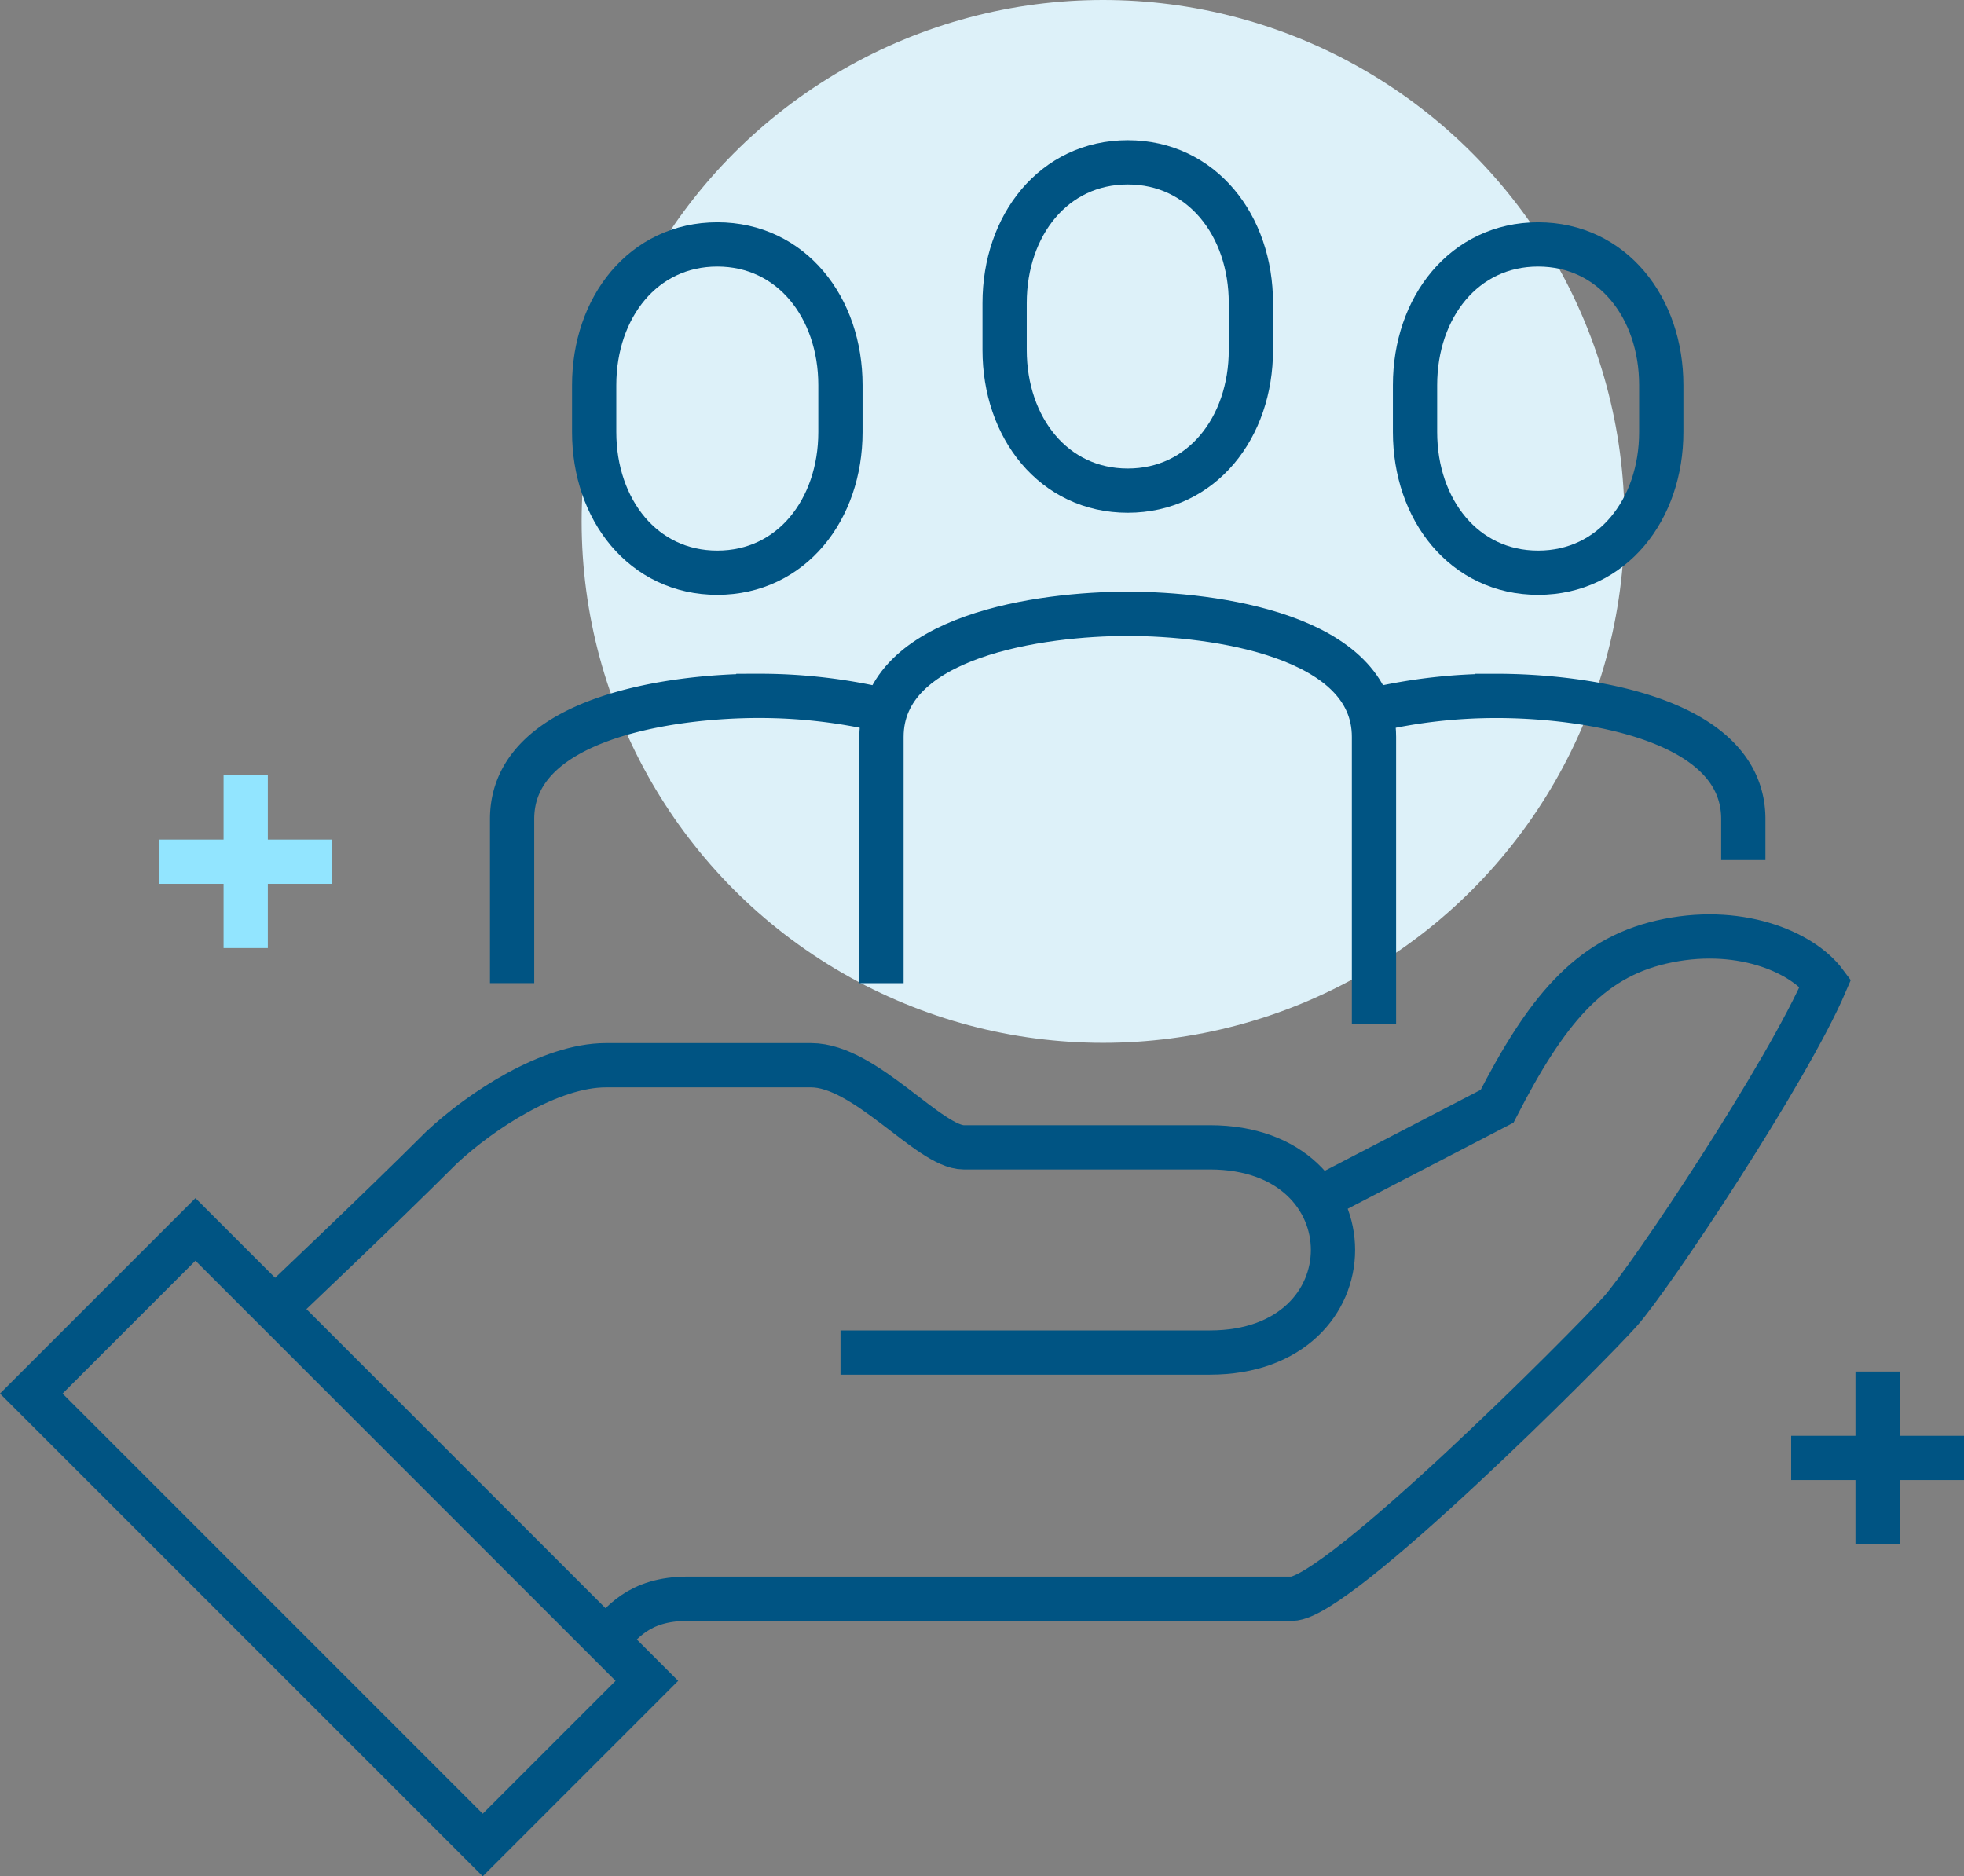
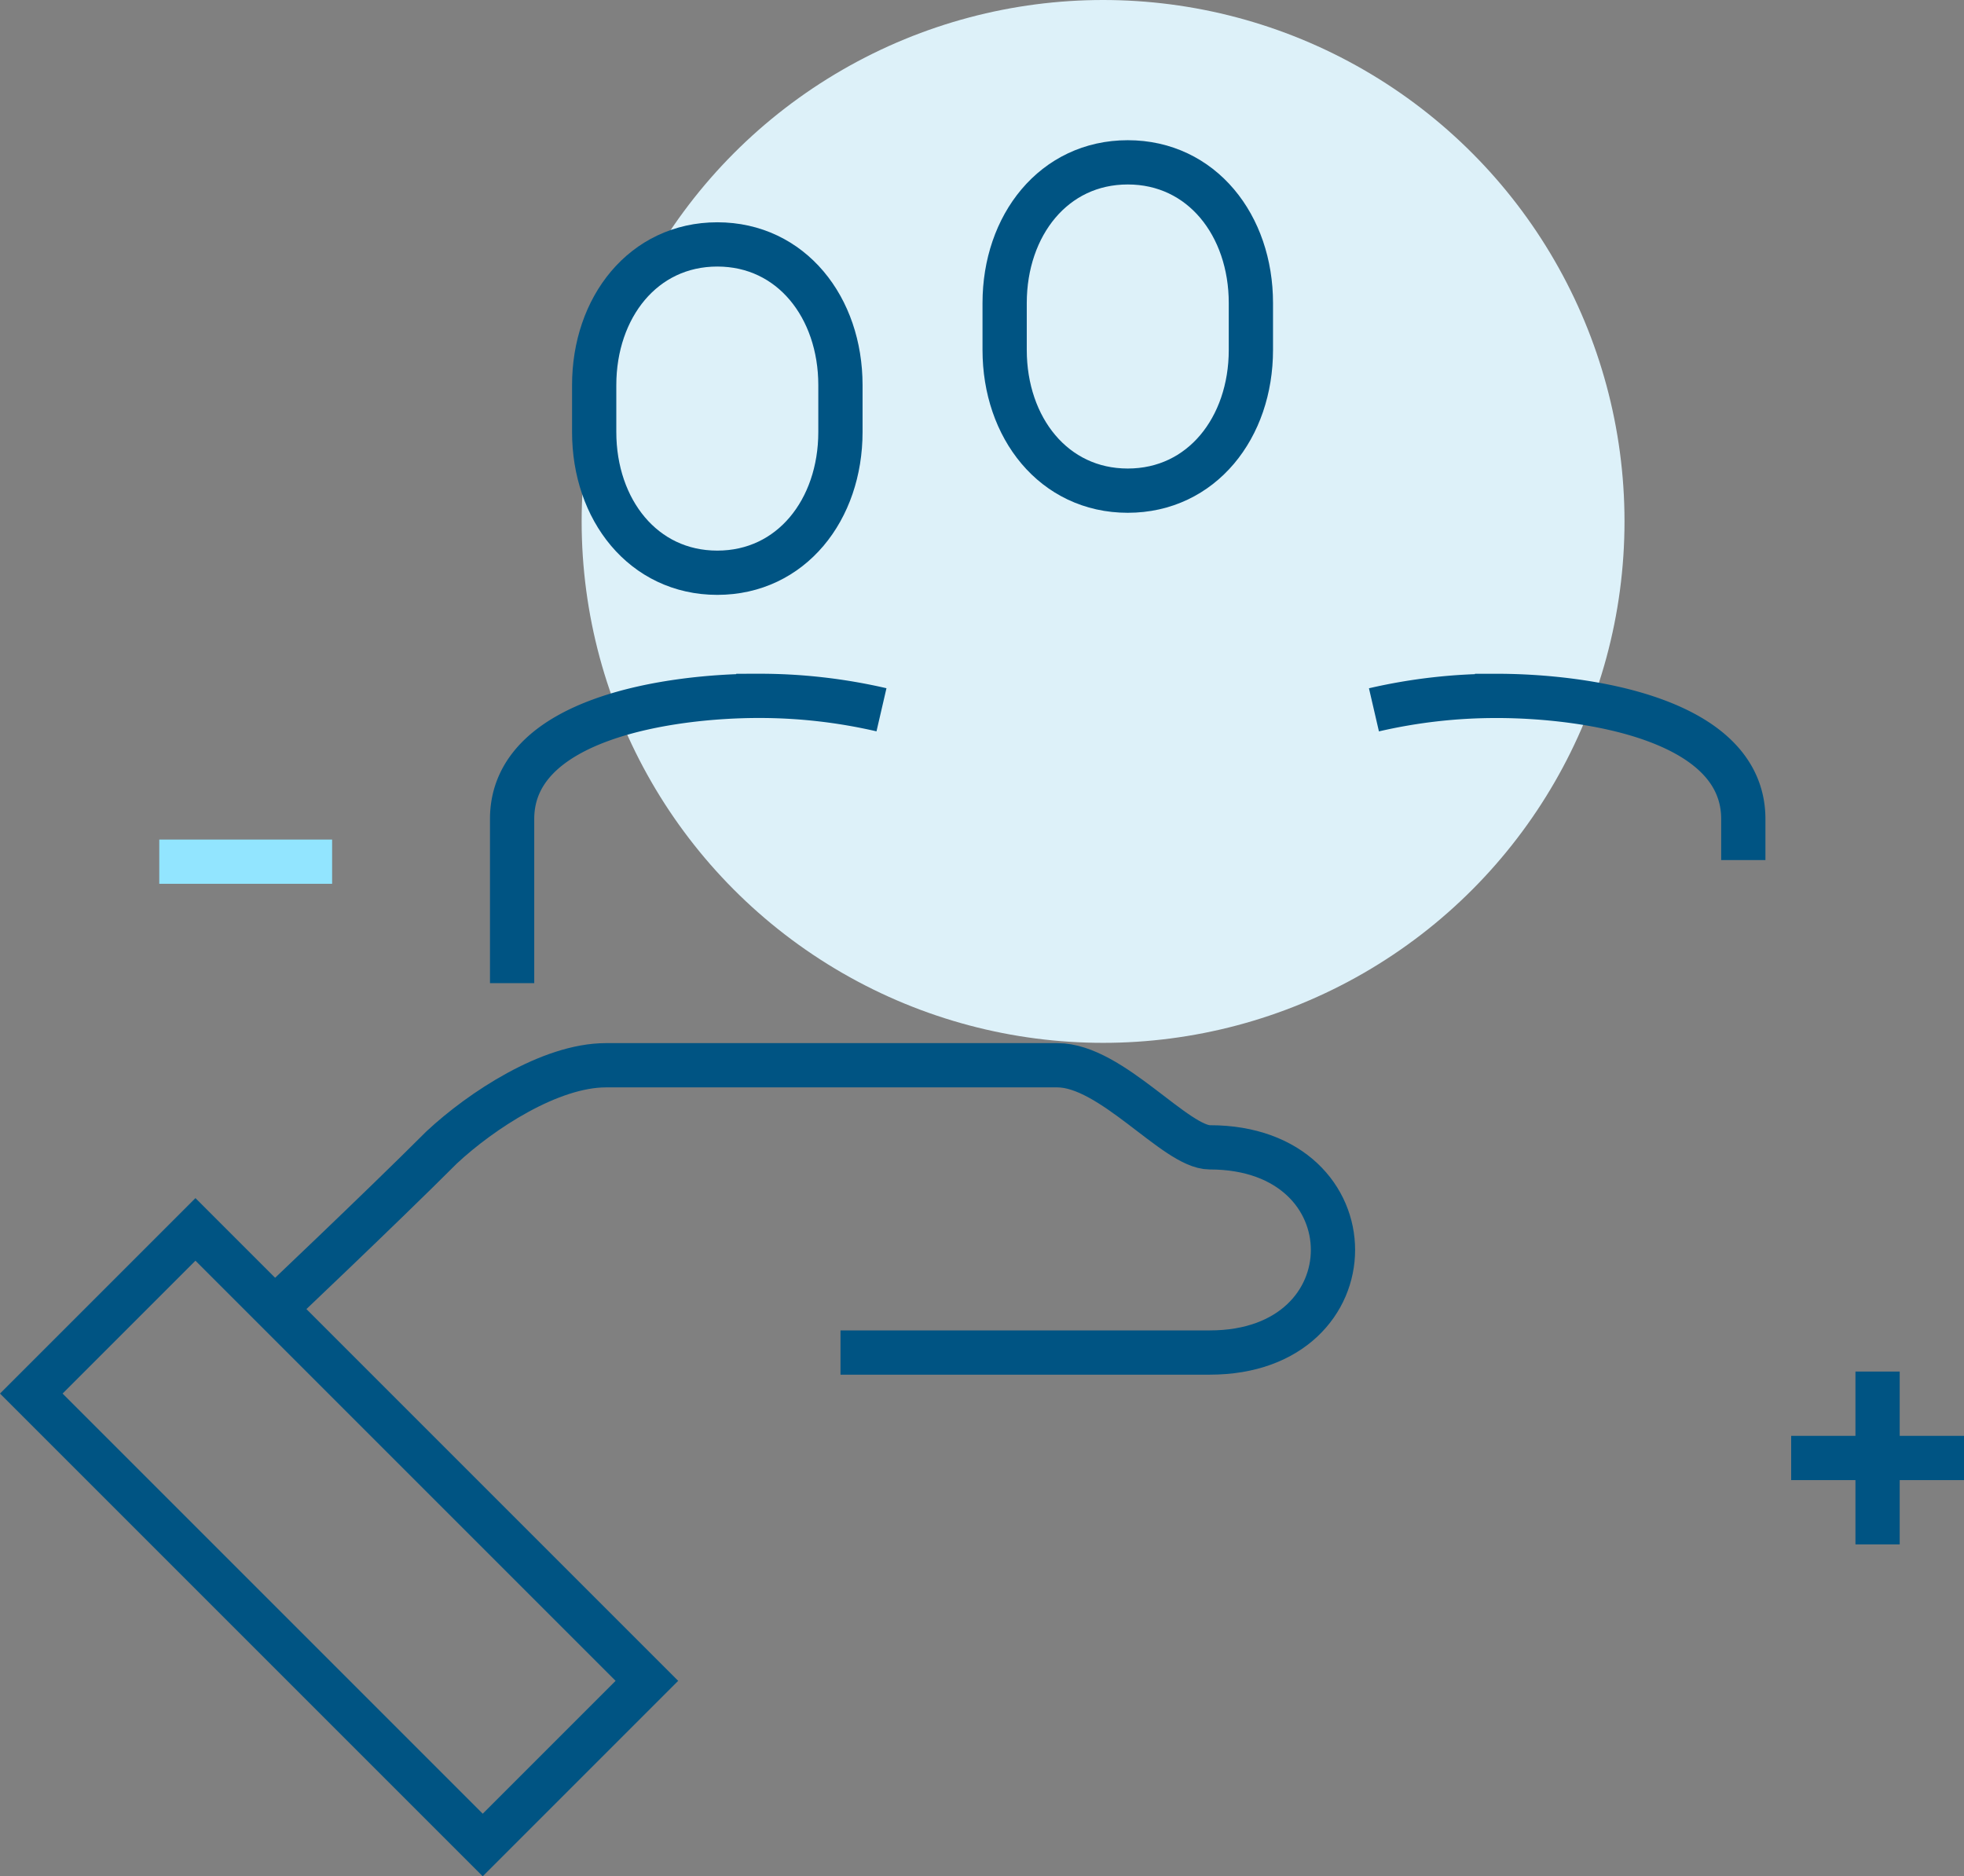
<svg xmlns="http://www.w3.org/2000/svg" width="177.515" height="169.589" viewBox="0 0 177.515 169.589">
  <rect x="0" y="0" width="177.515" height="169.589" fill="#808080" stroke="none" />
  <g id="组_4" data-name="组 4" transform="translate(-2866.485 -4809.67)">
    <g id="组_2" data-name="组 2" transform="translate(1808.939 4655.67)">
      <g id="组_1" data-name="组 1" transform="translate(1060.374 154)">
        <g id="Group_551" data-name="Group 551" transform="translate(0)">
          <circle id="Ellipse_97" data-name="Ellipse 97" cx="47.129" cy="47.129" r="47.129" transform="translate(49.744)" fill="#ddf1f9" />
          <g id="Group_548" data-name="Group 548" transform="translate(159.065 123.968)">
            <line id="Line_1209" data-name="Line 1209" y2="15.622" transform="translate(7.811)" fill="none" stroke="#005483" stroke-miterlimit="10" stroke-width="4" />
            <line id="Line_1210" data-name="Line 1210" x1="15.622" transform="translate(0 7.811)" fill="none" stroke="#005483" stroke-miterlimit="10" stroke-width="4" />
          </g>
          <g id="Group_549" data-name="Group 549" transform="translate(11.568 70.072)">
-             <line id="Line_1211" data-name="Line 1211" y2="15.622" transform="translate(7.811)" fill="none" stroke="#92e5ff" stroke-miterlimit="10" stroke-width="4" />
            <line id="Line_1212" data-name="Line 1212" x1="15.622" transform="translate(0 7.811)" fill="none" stroke="#92e5ff" stroke-miterlimit="10" stroke-width="4" />
          </g>
          <g id="Group_550" data-name="Group 550" transform="translate(0 14.673)">
-             <path id="Path_695" data-name="Path 695" d="M9796.35,4169.947c1.421-1.419,2.878-3.709,7.42-3.709h54.59c4.122,0,26.791-22.734,29.674-25.966,2.772-3.107,15.123-21.665,18.547-29.675-2.15-2.9-7.967-5.305-14.839-3.709-6.558,1.523-10.416,6.233-14.838,14.838l-17.006,8.829" transform="translate(-9744.421 -4036.408)" fill="none" stroke="#005483" stroke-miterlimit="10" stroke-width="4" />
-             <path id="Path_696" data-name="Path 696" d="M9789.794,4154.685h33.383c14.839,0,14.839-18.547,0-18.547h-22.256c-3.091,0-8.886-7.419-13.785-7.419H9768.59c-5.013,0-11.238,4.066-14.837,7.419-5.56,5.561-15.365,14.838-15.365,14.838" transform="translate(-9716.654 -4047.109)" fill="none" stroke="#005483" stroke-miterlimit="10" stroke-width="4" />
+             <path id="Path_696" data-name="Path 696" d="M9789.794,4154.685h33.383c14.839,0,14.839-18.547,0-18.547c-3.091,0-8.886-7.419-13.785-7.419H9768.59c-5.013,0-11.238,4.066-14.837,7.419-5.56,5.561-15.365,14.838-15.365,14.838" transform="translate(-9716.654 -4047.109)" fill="none" stroke="#005483" stroke-miterlimit="10" stroke-width="4" />
            <rect id="Rectangle_51" data-name="Rectangle 51" width="20.983" height="57.705" transform="translate(0 111.284) rotate(-45)" fill="none" stroke="#005483" stroke-miterlimit="10" stroke-width="4" />
            <path id="Path_697" data-name="Path 697" d="M9876.669,4001.744c6.69,0,11.128-5.694,11.128-12.717v-4.241c0-7.023-4.437-12.717-11.128-12.717s-11.129,5.694-11.129,12.717v4.241C9865.54,3996.05,9869.974,4001.744,9876.669,4001.744Z" transform="translate(-9777.564 -3972.069)" fill="none" stroke="#005483" stroke-miterlimit="10" stroke-width="4" />
-             <path id="Path_698" data-name="Path 698" d="M9947.868,4015.983c6.69,0,11.129-5.694,11.129-12.717v-4.24c0-7.024-4.437-12.718-11.129-12.718s-11.128,5.694-11.128,12.718v4.24C9936.74,4010.289,9941.179,4015.983,9947.868,4015.983Z" transform="translate(-9811.672 -3978.889)" fill="none" stroke="#005483" stroke-miterlimit="10" stroke-width="4" />
            <path id="Path_699" data-name="Path 699" d="M9805.457,4015.983c6.691,0,11.13-5.694,11.13-12.717v-4.24c0-7.024-4.437-12.718-11.128-12.718s-11.129,5.694-11.129,12.718v4.24C9794.33,4010.289,9798.769,4015.983,9805.457,4015.983Z" transform="translate(-9743.453 -3978.889)" fill="none" stroke="#005483" stroke-miterlimit="10" stroke-width="4" />
-             <path id="Path_700" data-name="Path 700" d="M9888.69,4087.491v-25.966c0-9.189-14.526-11.128-22.257-11.128s-22.257,1.938-22.257,11.128v22.257" transform="translate(-9767.332 -4009.59)" fill="none" stroke="#005483" stroke-miterlimit="10" stroke-width="4" />
            <path id="Path_701" data-name="Path 701" d="M9963,4079.477v-3.71c0-9.189-14.525-11.128-22.255-11.128a48.9,48.9,0,0,0-11.129,1.259" transform="translate(-9808.261 -4016.413)" fill="none" stroke="#005483" stroke-miterlimit="10" stroke-width="4" />
            <path id="Path_702" data-name="Path 702" d="M9780.091,4090.6v-14.837c0-9.189,14.524-11.128,22.257-11.128a48.9,48.9,0,0,1,11.128,1.259" transform="translate(-9736.632 -4016.413)" fill="none" stroke="#005483" stroke-miterlimit="10" stroke-width="4" />
          </g>
        </g>
      </g>
    </g>
  </g>
</svg>